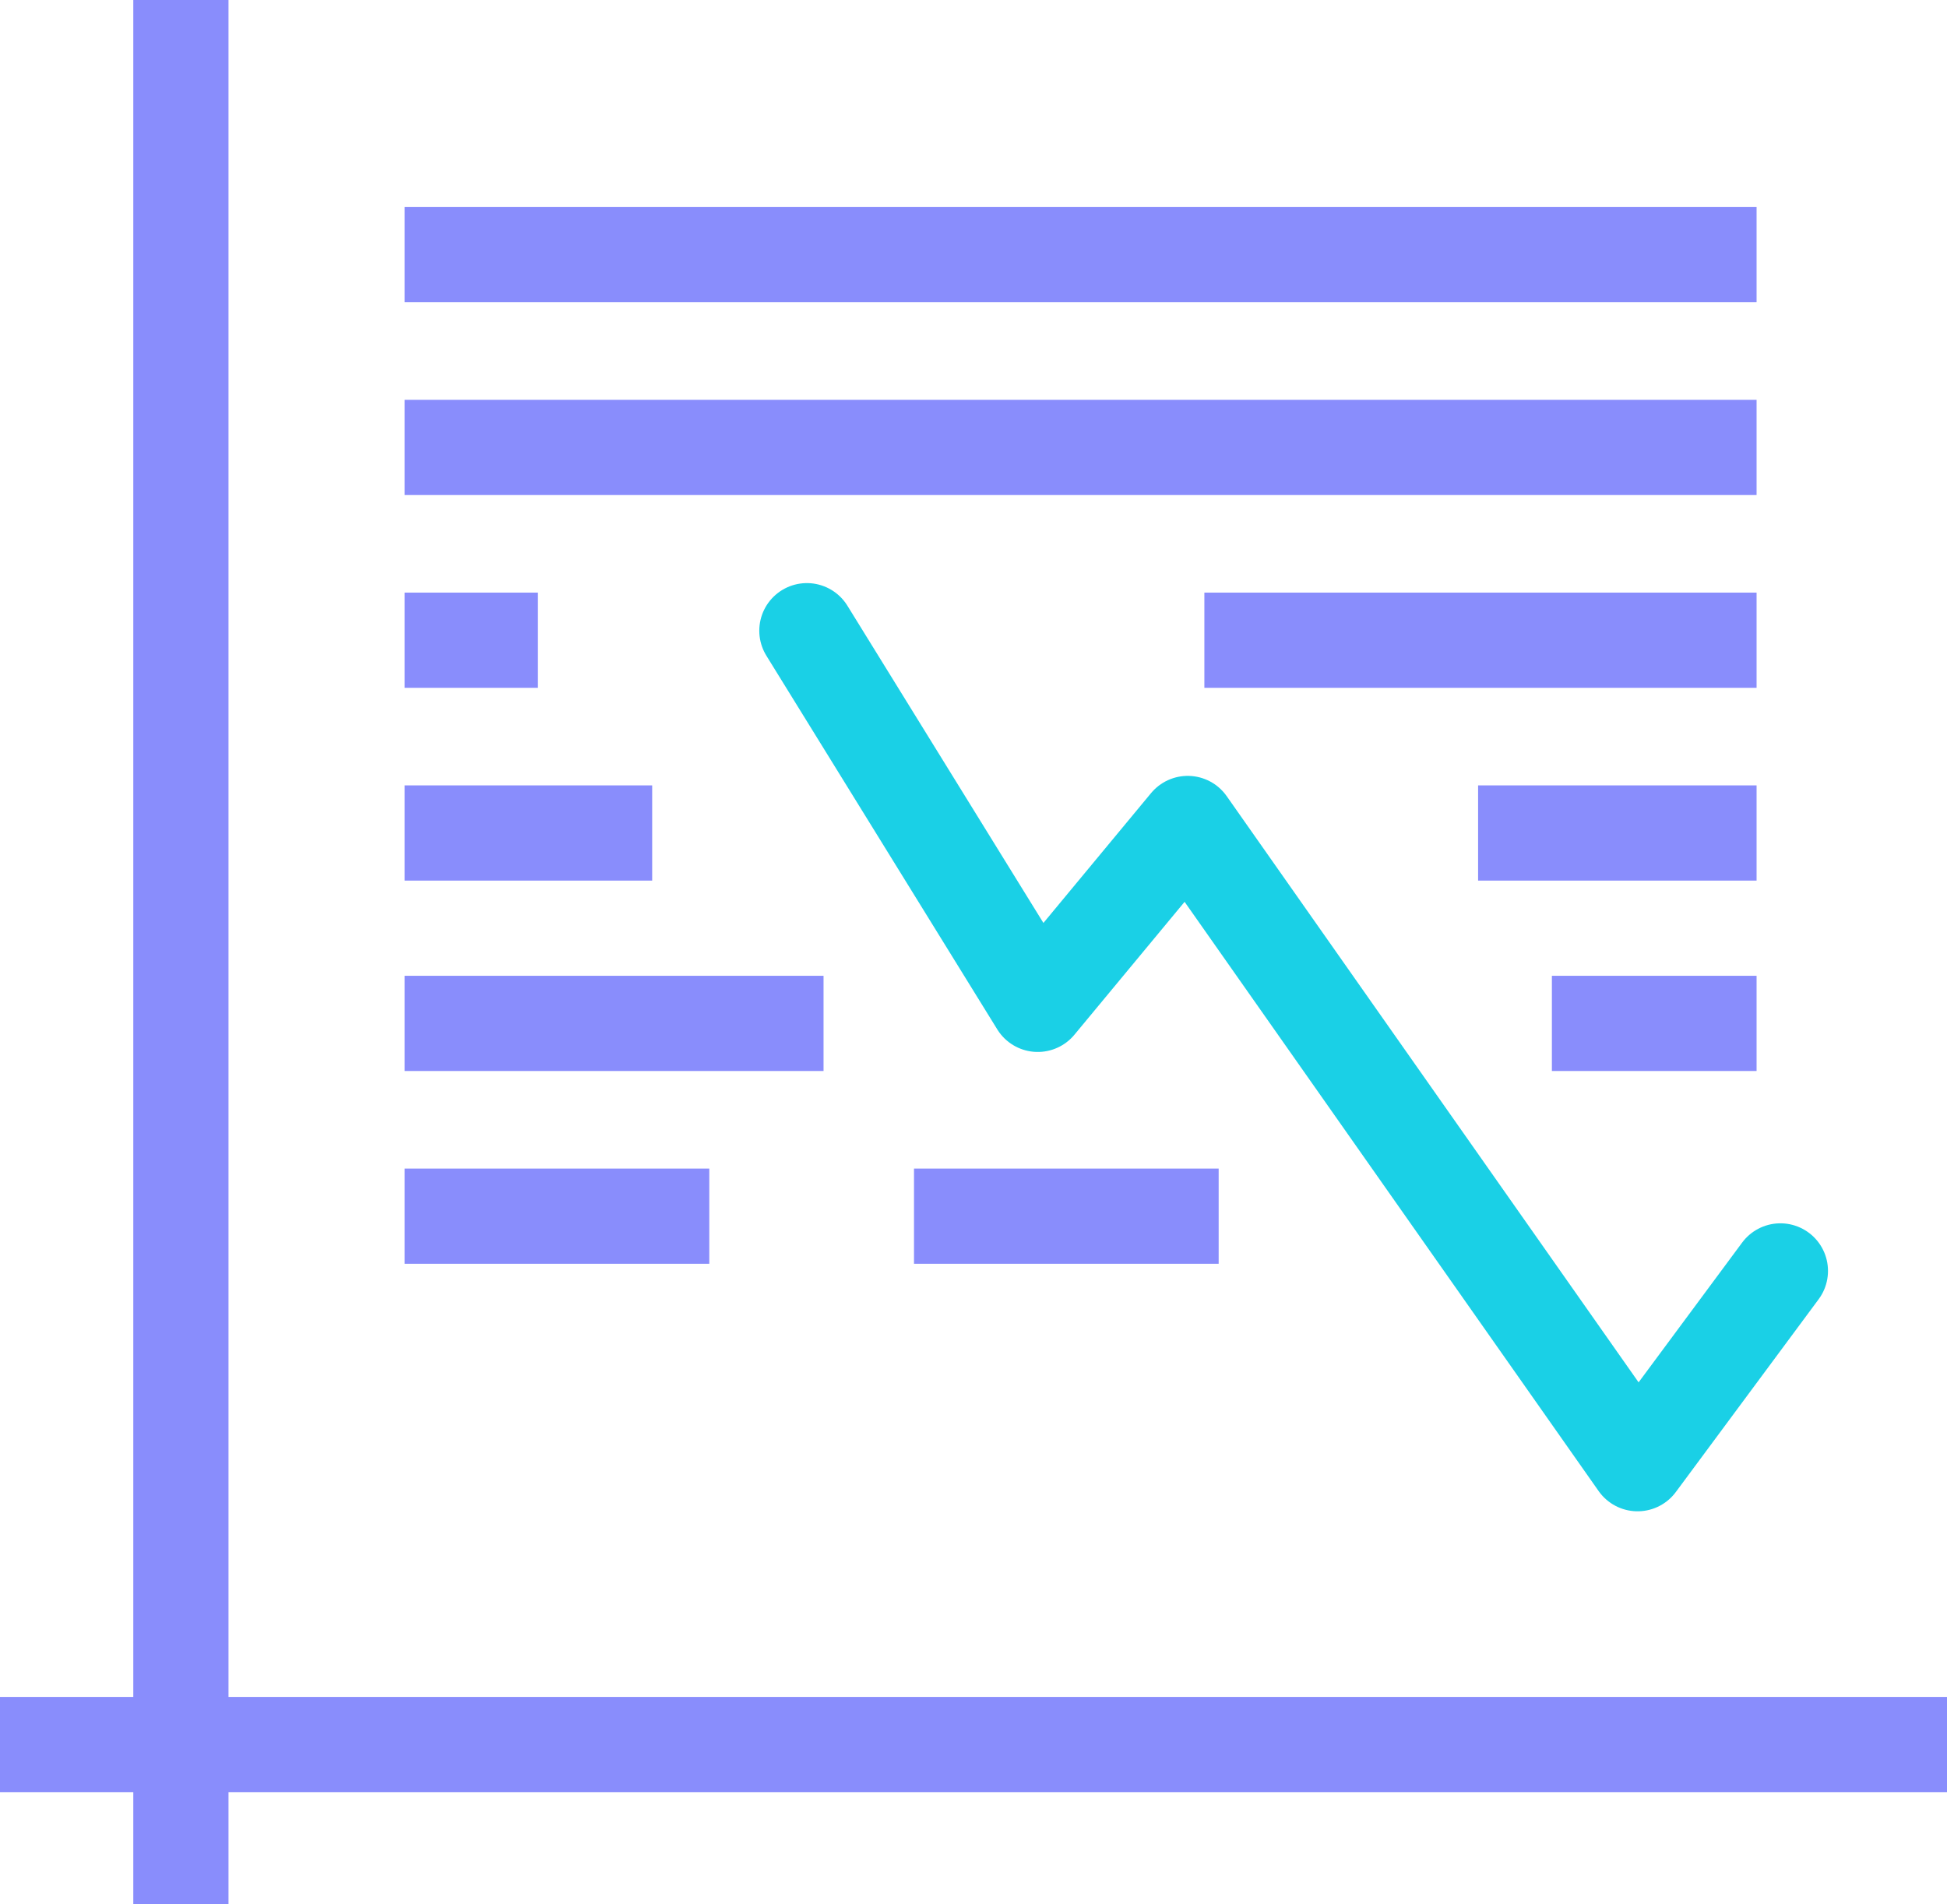
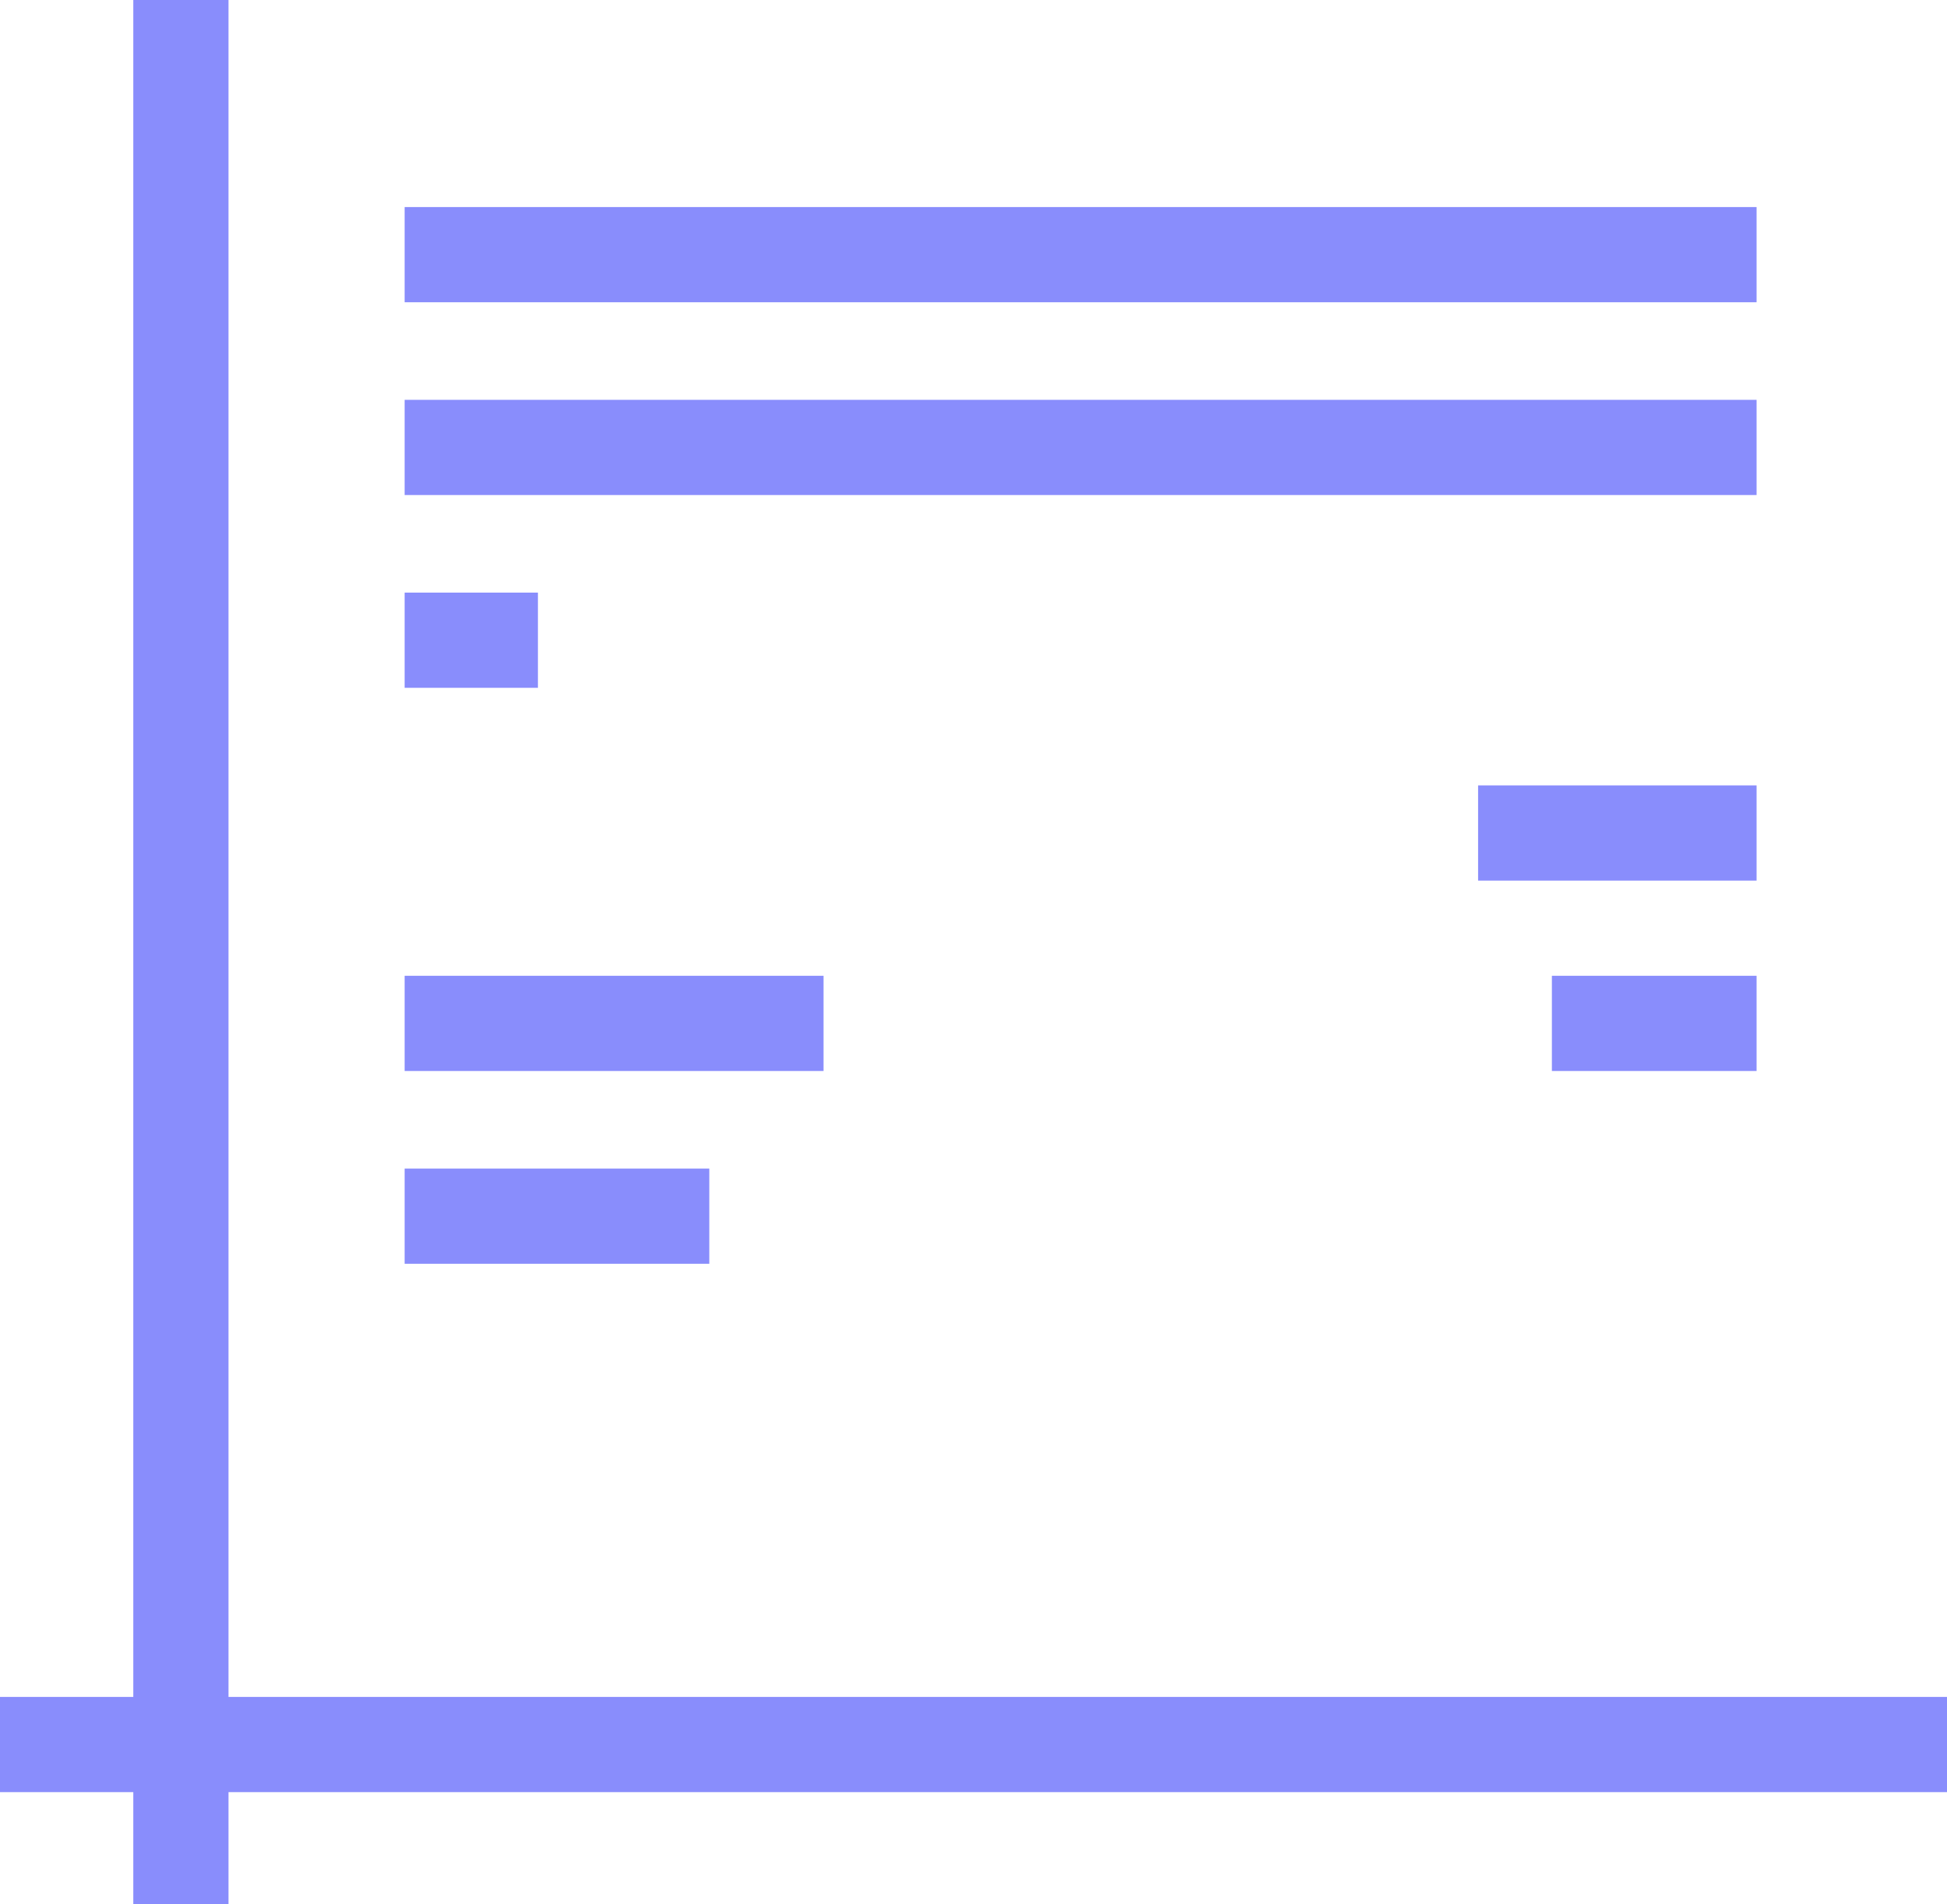
<svg xmlns="http://www.w3.org/2000/svg" viewBox="14367 2895 81.8 80">
  <defs>
    <style>
      .cls-1, .cls-2 {
        fill: none;
        stroke-miterlimit: 10;
        stroke-width: 4px;
      }

      .cls-1 {
        stroke: #898dfc;
      }

      .cls-2 {
        stroke: #1ad0e6;
        stroke-linecap: round;
        stroke-linejoin: round;
      }
    </style>
  </defs>
  <g id="Group_3606" data-name="Group 3606" transform="translate(14367 2895)">
    <line id="Line_1029" data-name="Line 1029" class="cls-1" x2="81.8" transform="translate(0 73.3)" />
    <line id="Line_1030" data-name="Line 1030" class="cls-1" x2="56.8" transform="translate(17 10.7)" />
    <line id="Line_1031" data-name="Line 1031" class="cls-1" x2="56.8" transform="translate(17 18.8)" />
    <line id="Line_1032" data-name="Line 1032" class="cls-1" x2="5.6" transform="translate(17 26.9)" />
-     <line id="Line_1033" data-name="Line 1033" class="cls-1" x2="10.4" transform="translate(17 35)" />
    <line id="Line_1034" data-name="Line 1034" class="cls-1" x2="17.6" transform="translate(17 43)" />
    <line id="Line_1035" data-name="Line 1035" class="cls-1" x2="12.8" transform="translate(17 51.1)" />
-     <line id="Line_1036" data-name="Line 1036" class="cls-1" x2="23.2" transform="translate(50.6 26.9)" />
    <line id="Line_1037" data-name="Line 1037" class="cls-1" x2="11.7" transform="translate(62.1 35)" />
-     <line id="Line_1038" data-name="Line 1038" class="cls-1" x2="12.8" transform="translate(38.4 51.1)" />
    <line id="Line_1039" data-name="Line 1039" class="cls-1" x2="8.6" transform="translate(65.2 43)" />
    <line id="Line_1040" data-name="Line 1040" class="cls-1" y2="80" transform="translate(7.6)" />
    <g id="Group_3605" data-name="Group 3605">
-       <path id="Path_7223" data-name="Path 7223" class="cls-2" d="M33.9,26.5l9.7,15.7,6.3-7.6L68.8,61.5l6-8.1" />
-     </g>
+       </g>
  </g>
</svg>